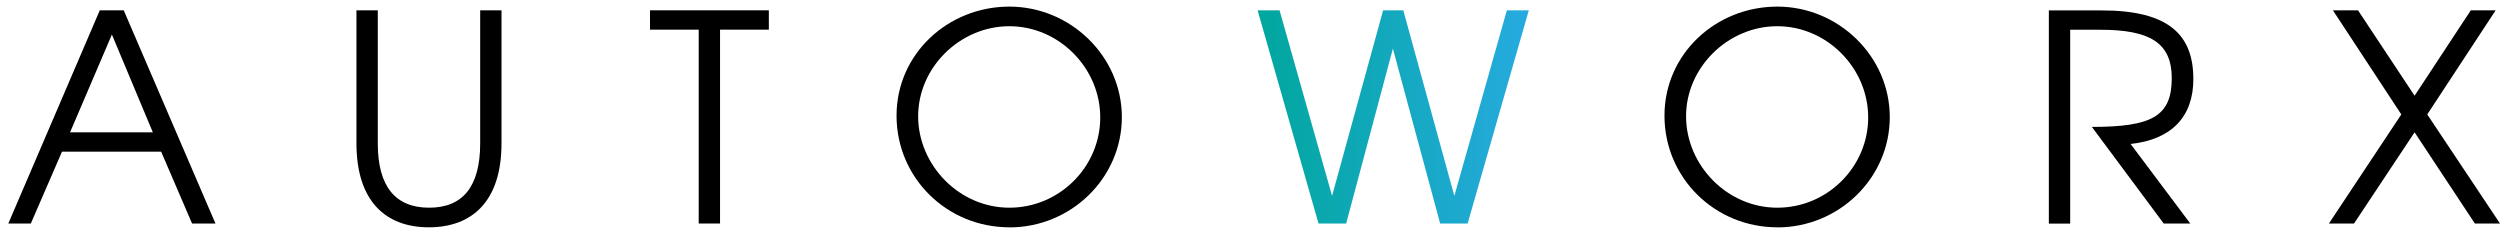
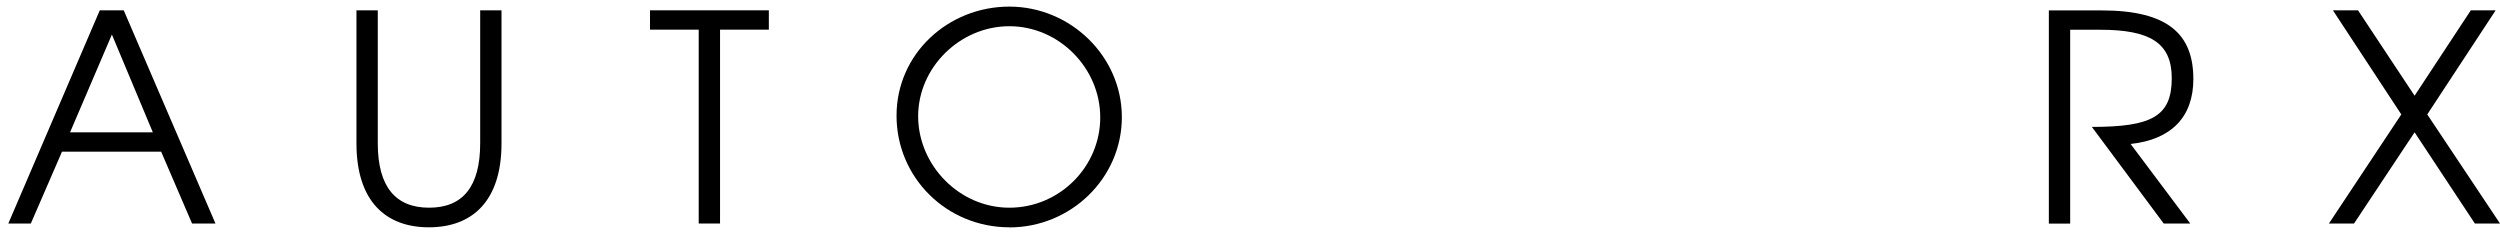
<svg xmlns="http://www.w3.org/2000/svg" width="232" height="22" viewBox="0 0 232 22" fill="none">
  <path d="M17.823 20.742L14.955 14.074H5.754L2.861 20.742H0.772L9.26 0.957H11.482L19.995 20.742H17.823ZM10.384 3.205L6.501 12.279H14.183L10.384 3.205Z" fill="black" />
  <path d="M39.797 21.094C35.805 21.094 33.079 18.687 33.079 13.303V0.957H35.058V13.303C35.058 17.345 36.719 19.274 39.822 19.274C42.925 19.274 44.561 17.345 44.561 13.303V0.957H46.54V13.303C46.54 18.687 43.806 21.094 39.797 21.094Z" fill="black" />
-   <path d="M66.82 2.752V20.742H64.84V2.752H60.32V0.957H71.348V2.752H66.828H66.82Z" fill="black" />
+   <path d="M66.82 2.752V20.742H64.84V2.752H60.32V0.957H71.348V2.752H66.828Z" fill="black" />
  <path d="M93.666 21.094C87.854 21.094 83.199 16.49 83.199 10.736C83.199 4.983 87.996 0.613 93.666 0.613C99.336 0.613 104.108 5.218 104.108 10.87C104.108 16.523 99.394 21.103 93.666 21.103V21.094ZM93.666 2.433C89.087 2.433 85.204 6.258 85.204 10.787C85.204 15.316 89.003 19.274 93.666 19.274C98.329 19.274 102.103 15.475 102.103 10.896C102.103 6.316 98.279 2.433 93.666 2.433Z" fill="black" />
-   <path d="M136.188 20.742H133.646L129.26 4.513L124.924 20.742H122.358L116.705 0.957H118.743L123.616 18.175L128.354 0.957H130.225L134.963 18.175L139.836 0.957H141.874L136.196 20.742H136.188Z" fill="url(#paint0_linear_2_20)" />
-   <path d="M164.93 21.094C159.118 21.094 154.463 16.49 154.463 10.736C154.463 4.983 159.252 0.613 164.93 0.613C170.608 0.613 175.371 5.218 175.371 10.87C175.371 16.523 170.658 21.103 164.93 21.103V21.094ZM164.93 2.433C160.35 2.433 156.467 6.258 156.467 10.787C156.467 15.316 160.267 19.274 164.93 19.274C169.593 19.274 173.367 15.475 173.367 10.896C173.367 6.316 169.543 2.433 164.93 2.433Z" fill="black" />
  <path d="M197.714 13.353L203.258 20.742H200.792L194.125 11.777C199.669 11.777 201.539 10.812 201.539 7.256C201.539 3.96 199.501 2.761 194.896 2.761H192.112V20.751H190.133V0.966H195.031C201.245 0.966 203.543 3.214 203.543 7.34C203.543 10.846 201.505 12.959 197.706 13.362L197.714 13.353Z" fill="black" />
  <path d="M229.668 20.742L224.074 12.279L218.455 20.742H216.124L222.841 10.619L216.493 0.957H218.824L224.074 8.883L229.291 0.957H231.597L225.249 10.619L232 20.742H229.668Z" fill="black" />
  <defs>
    <linearGradient id="paint0_linear_2_20" x1="116.696" y1="10.854" x2="141.866" y2="10.854" gradientUnits="userSpaceOnUse">
      <stop stop-color="#01A79E" />
      <stop offset="1" stop-color="#26AADF" />
    </linearGradient>
  </defs>
</svg>